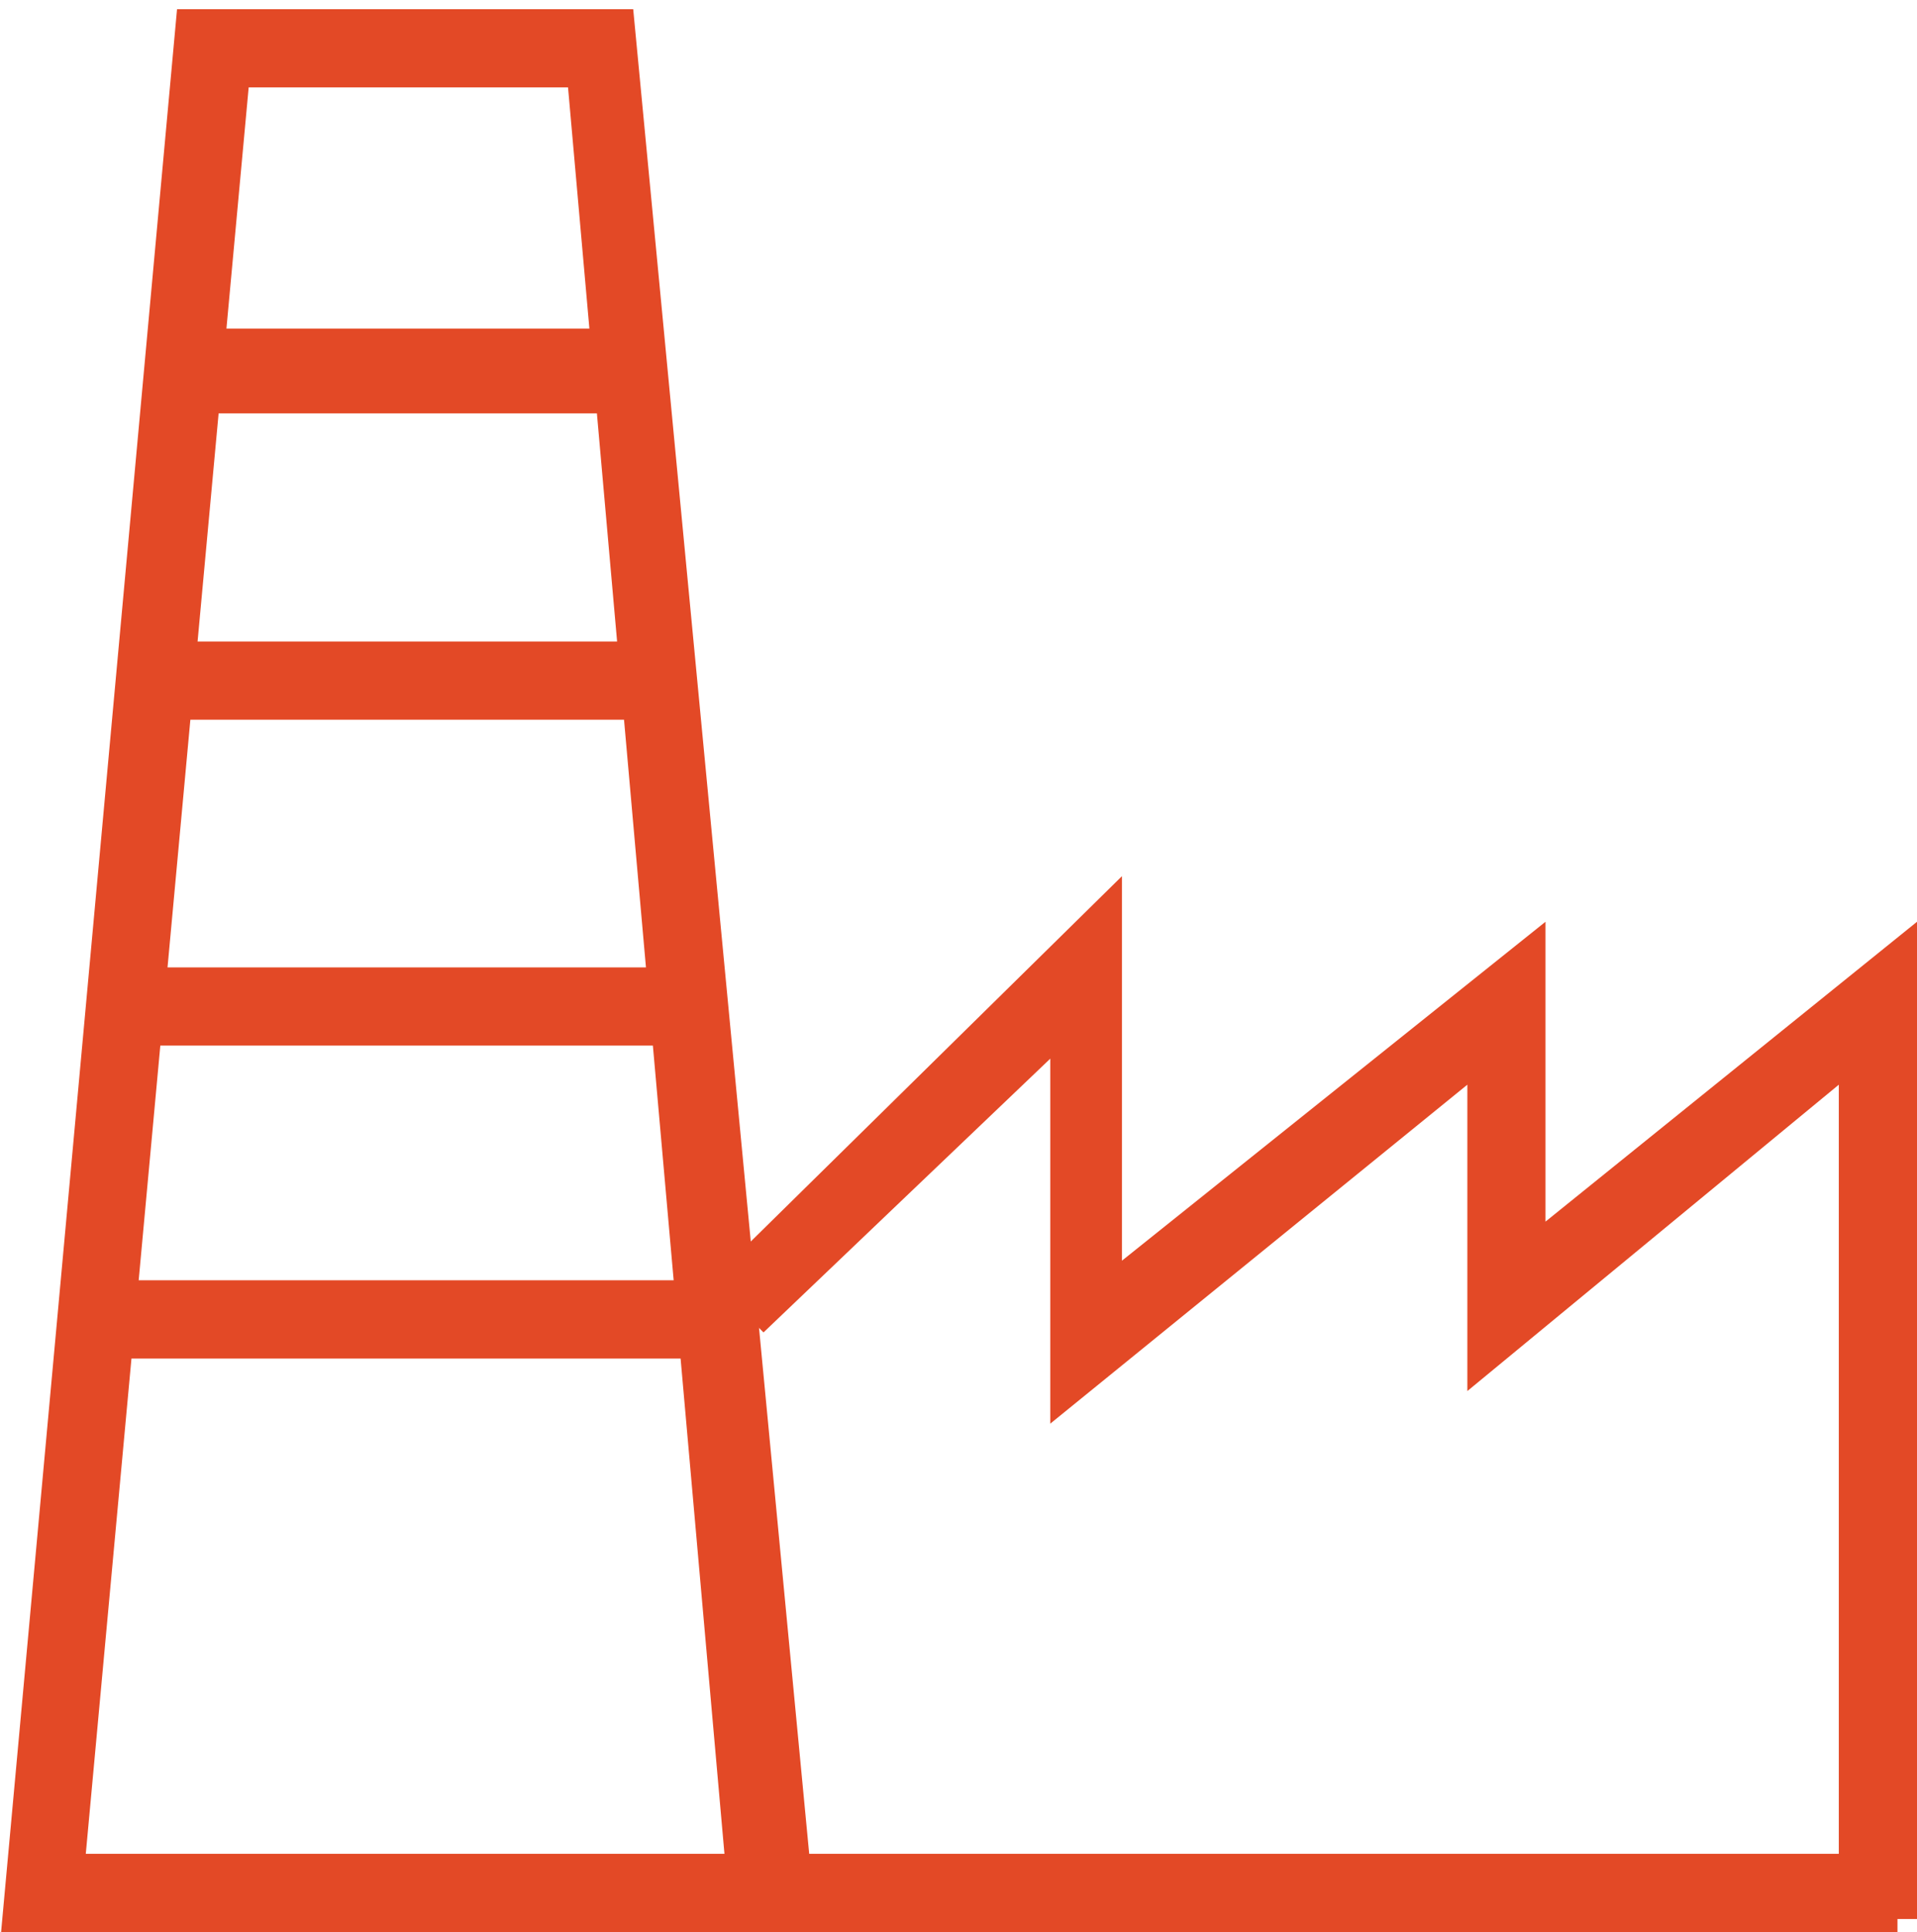
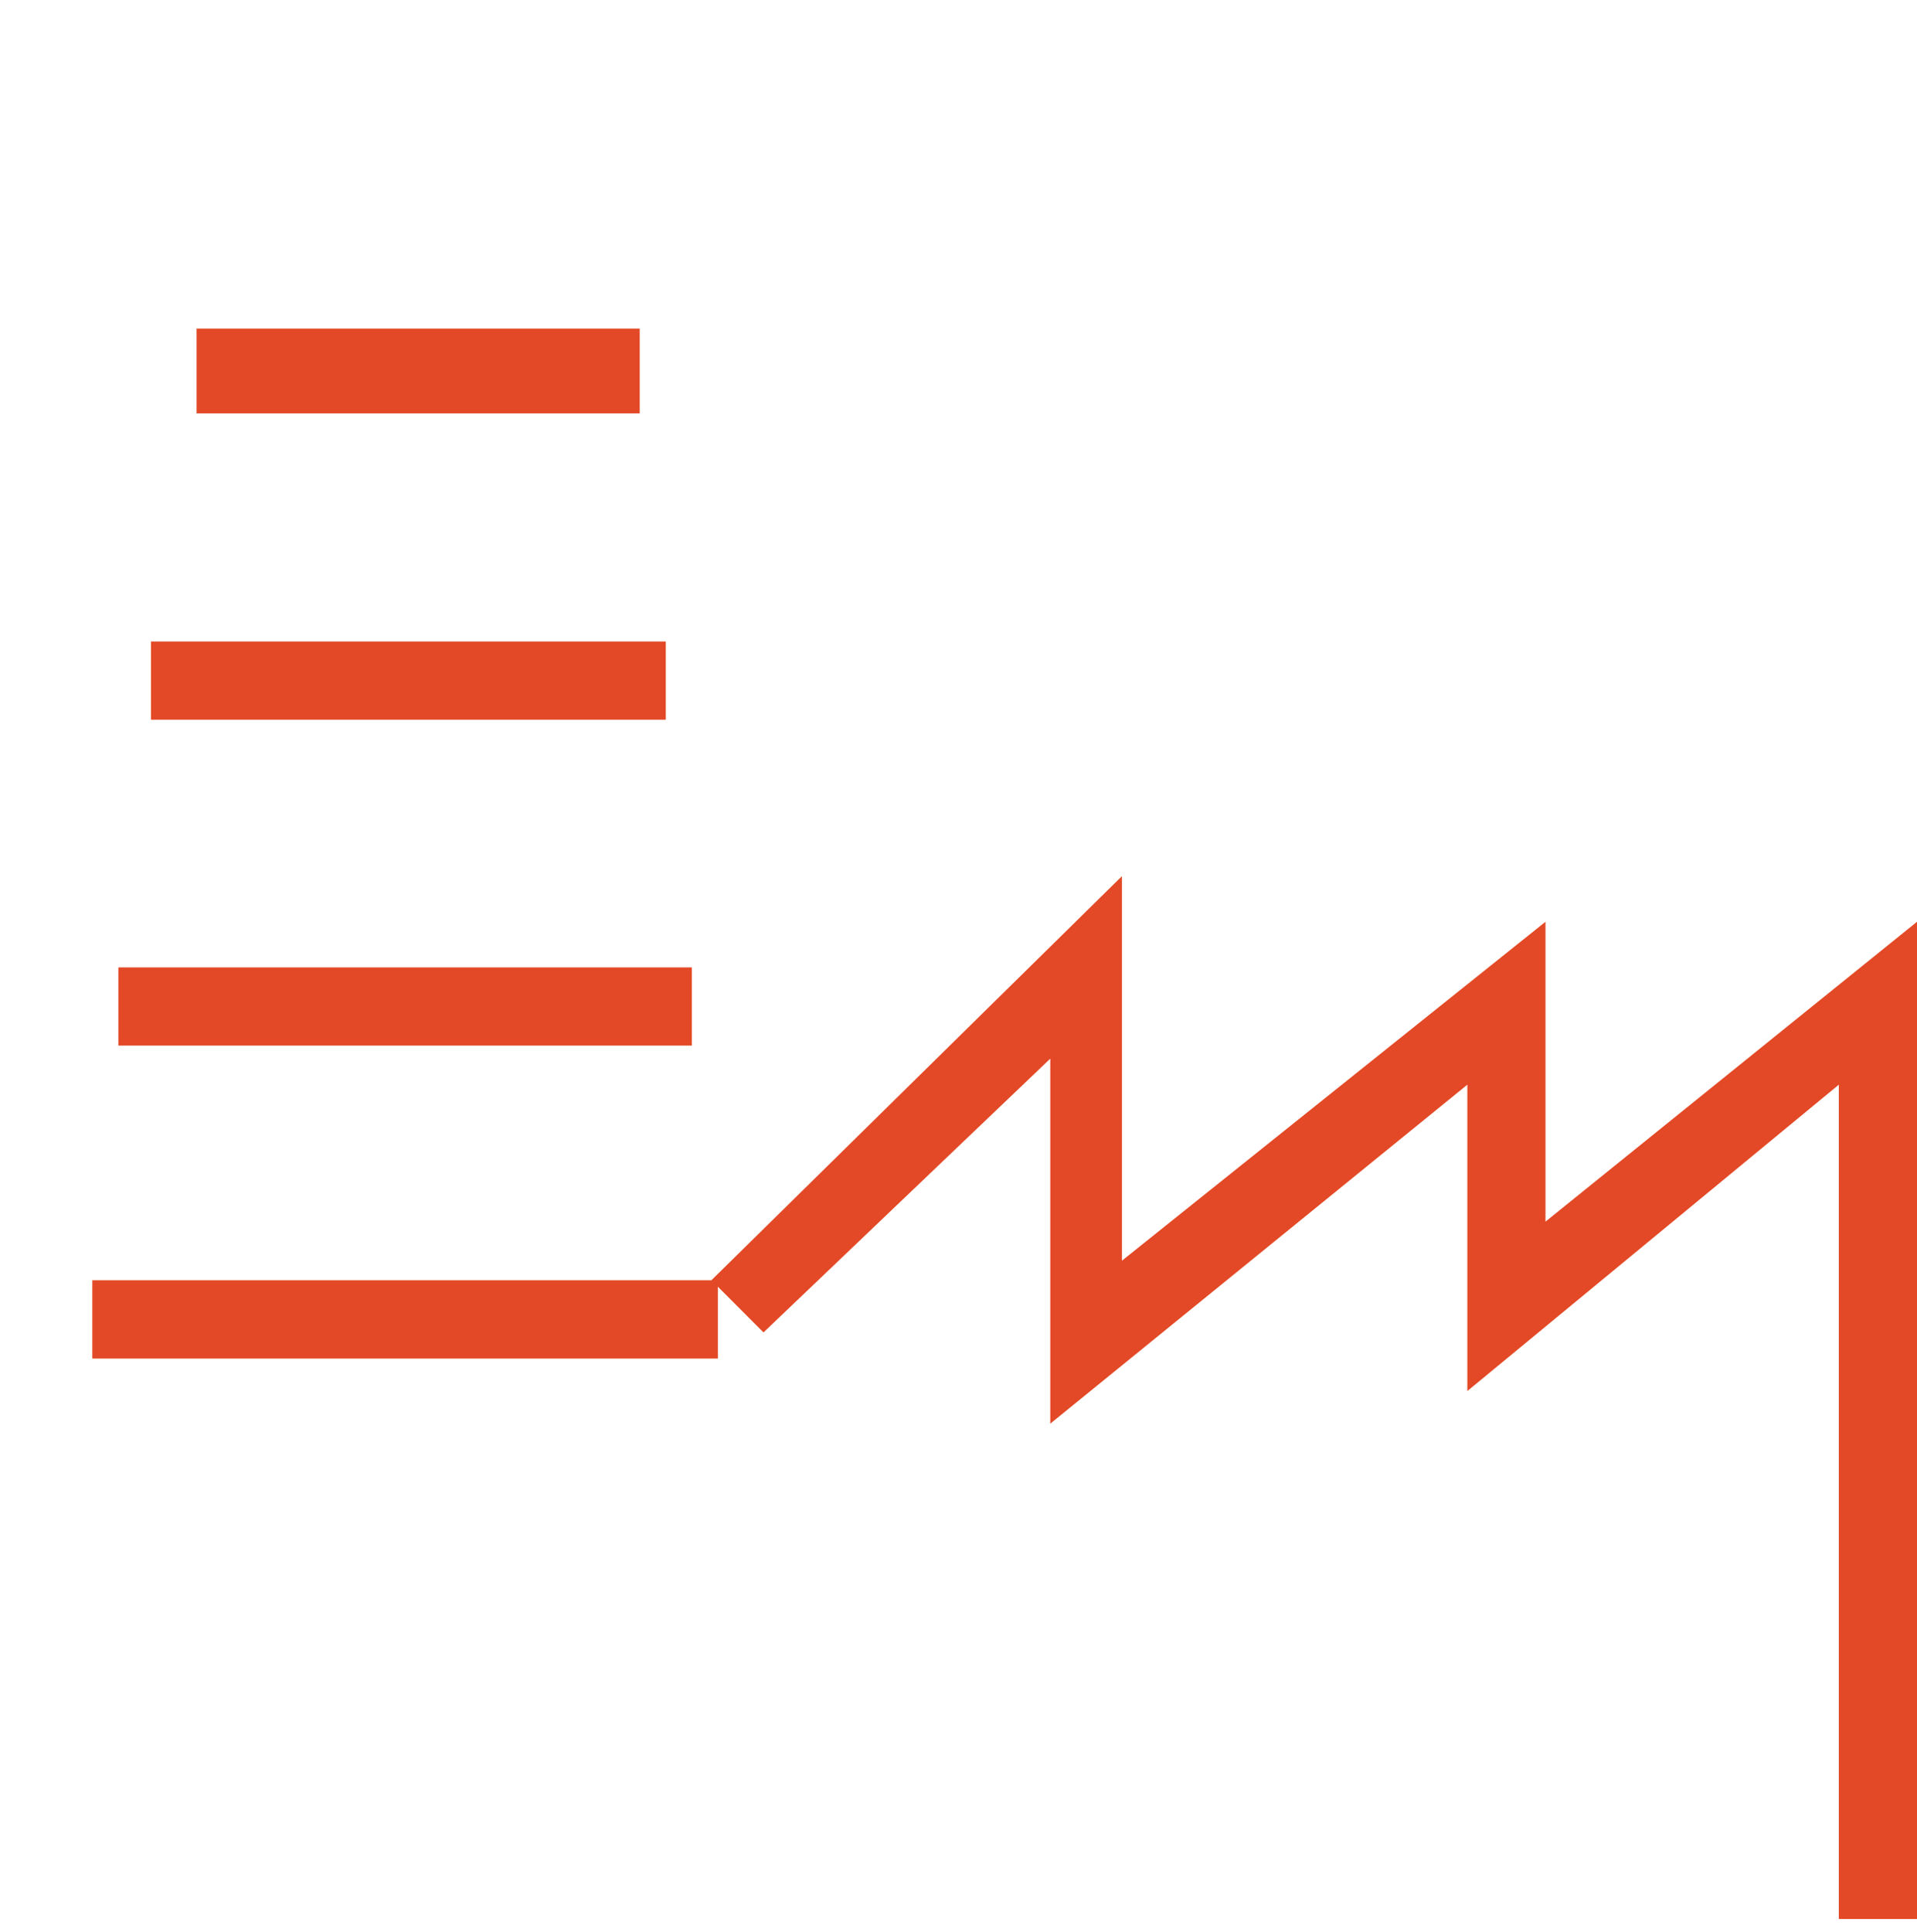
<svg xmlns="http://www.w3.org/2000/svg" version="1.1" id="Vrstva_1" x="0px" y="0px" width="42.121px" height="42.442px" viewBox="0 0 42.121 42.442" enable-background="new 0 0 42.121 42.442" xml:space="preserve">
  <polygon fill-rule="evenodd" clip-rule="evenodd" fill="#E34926" points="42.121,42.156 40.403,42.156 40.403,23.828 32.241,30.558   32.241,23.828 23.077,31.274 23.077,23.256 16.776,29.27 15.631,28.124 24.652,19.247 24.652,27.694 33.958,20.249 33.958,26.836   42.121,20.249 " />
-   <path fill-rule="evenodd" clip-rule="evenodd" fill="#E34926" d="M1.885,40.724h14.033L12.481,1.92H5.464L1.885,40.724z   M41.691,42.442H0.024L3.89,0.202h10.023l3.867,40.522h23.912V42.442z" />
  <path fill-rule="evenodd" clip-rule="evenodd" fill="#E34926" d="M2.028,28.124h13.746v1.72H2.028V28.124z M2.601,21.251h12.601  v1.718H2.601V21.251z M3.317,14.092h11.312v1.718H3.317V14.092z M4.319,7.218h9.737V9.08H4.319V7.218z" />
</svg>